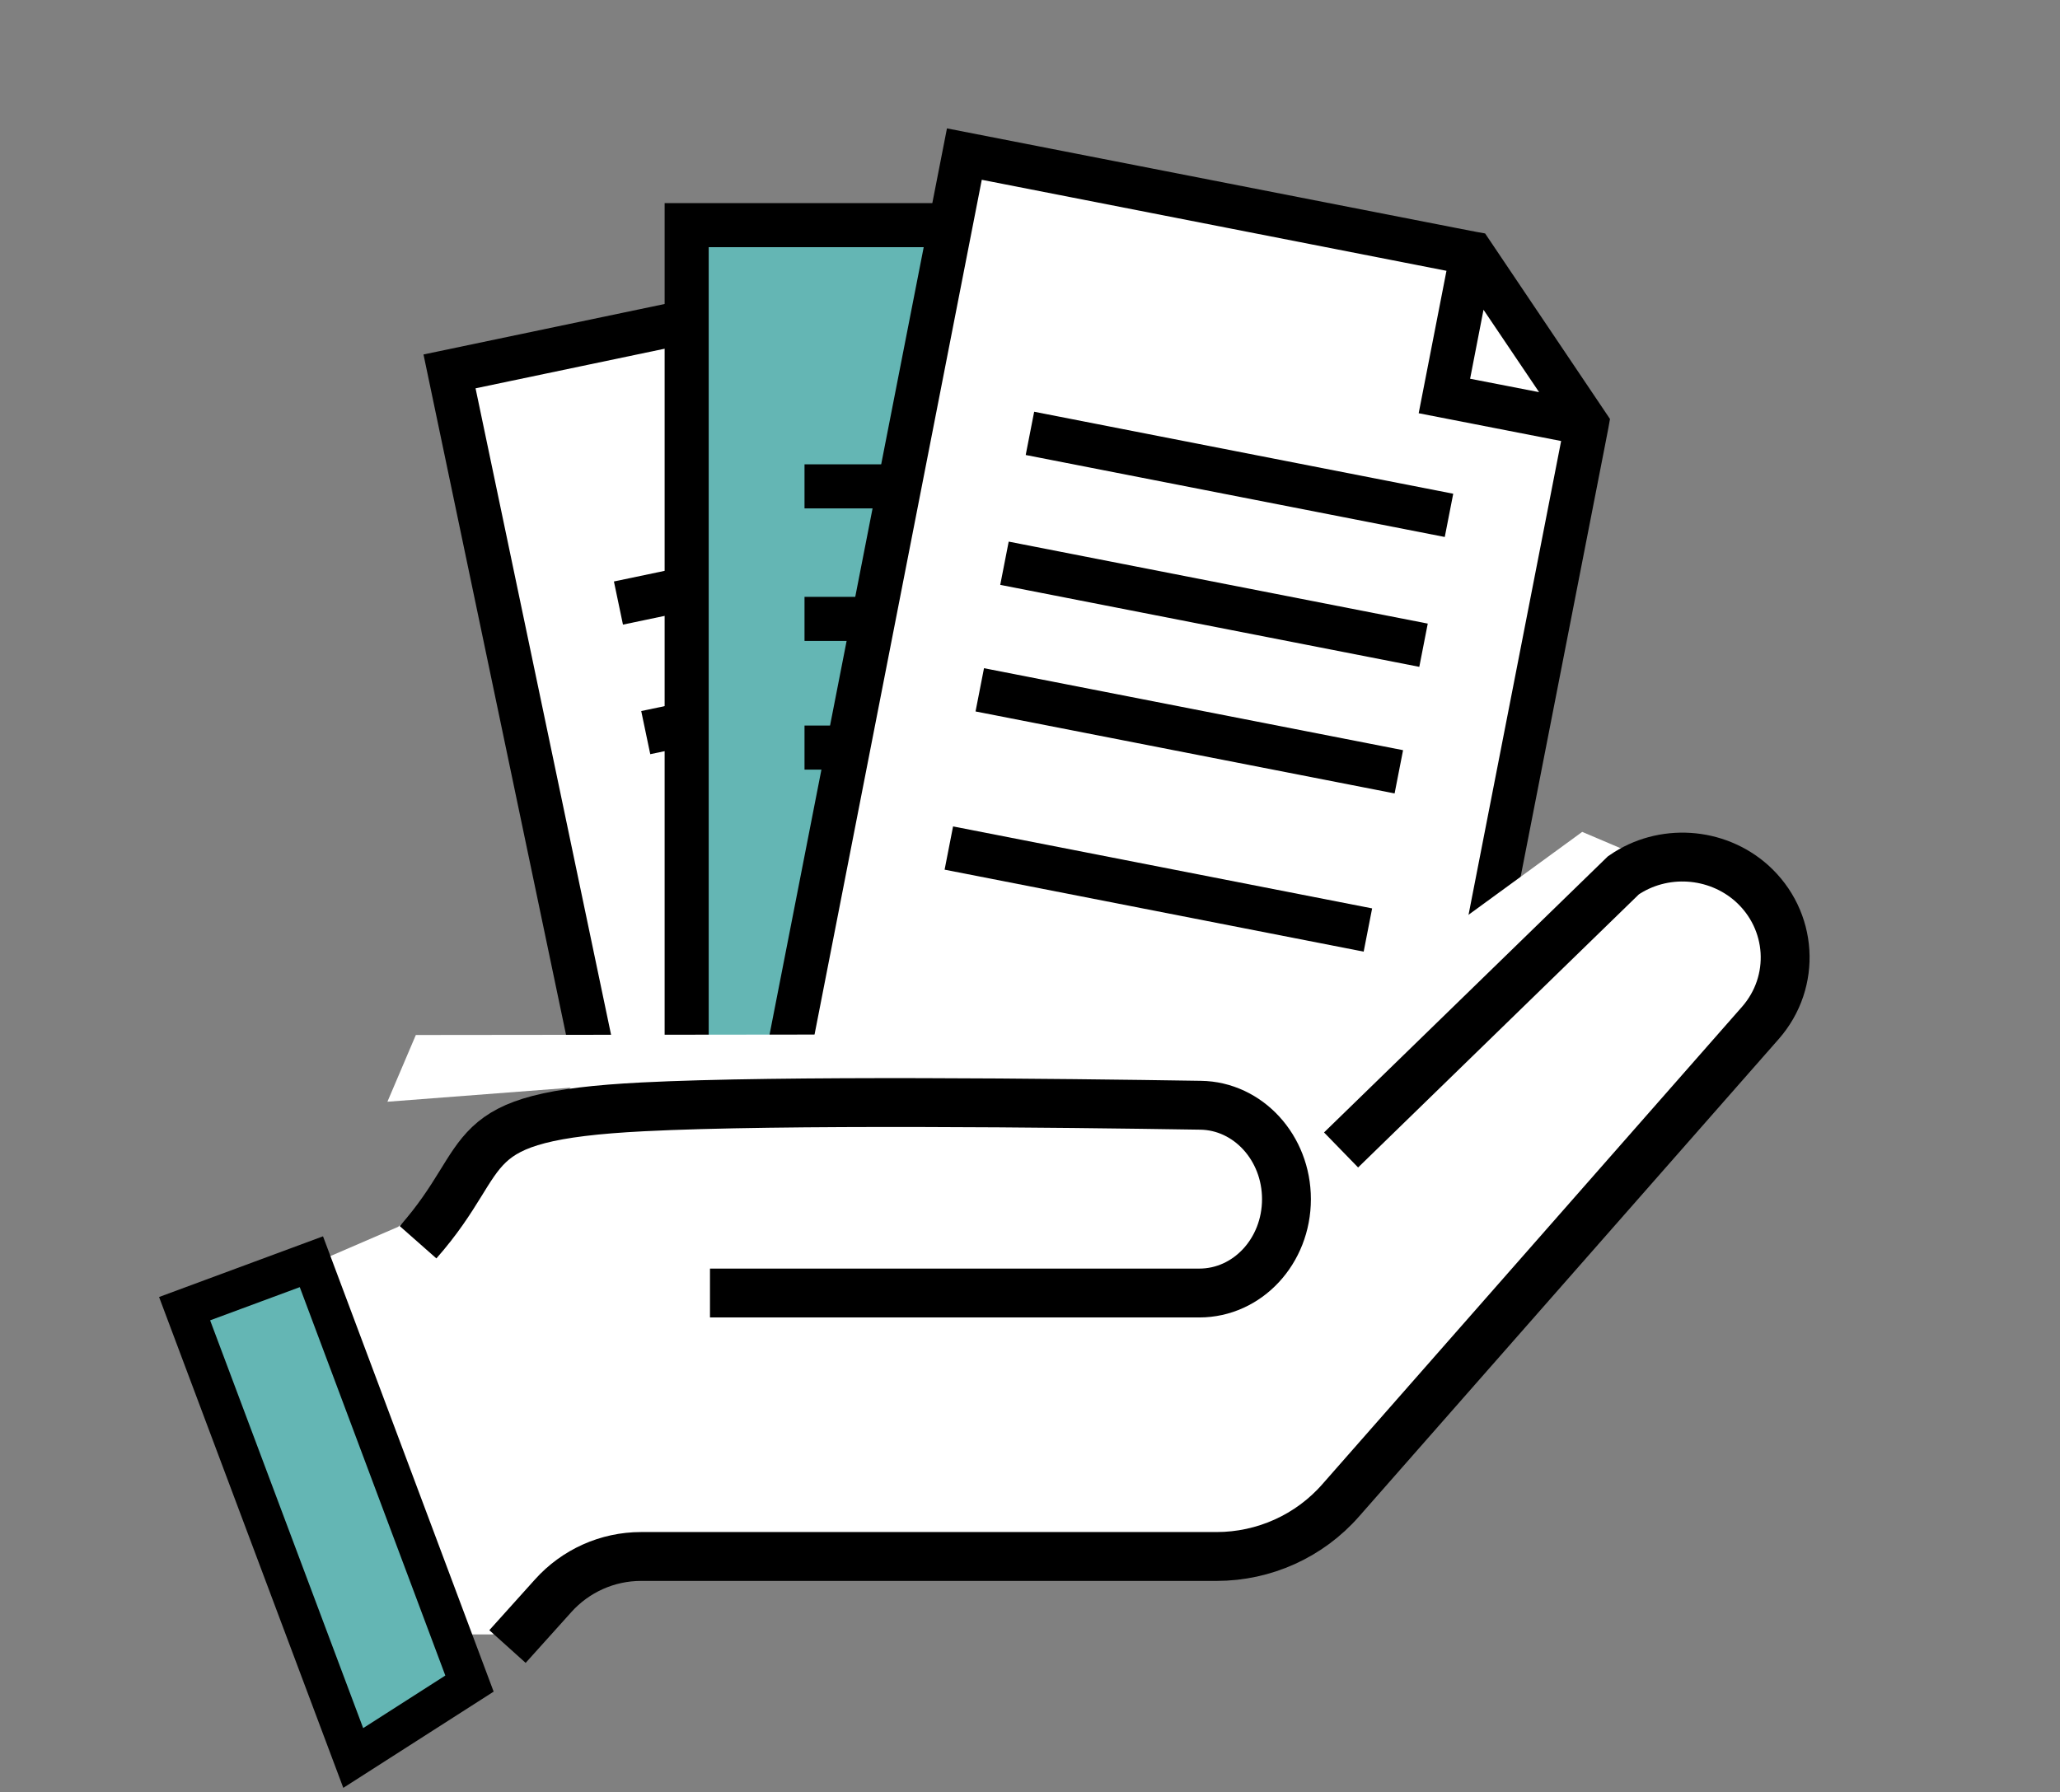
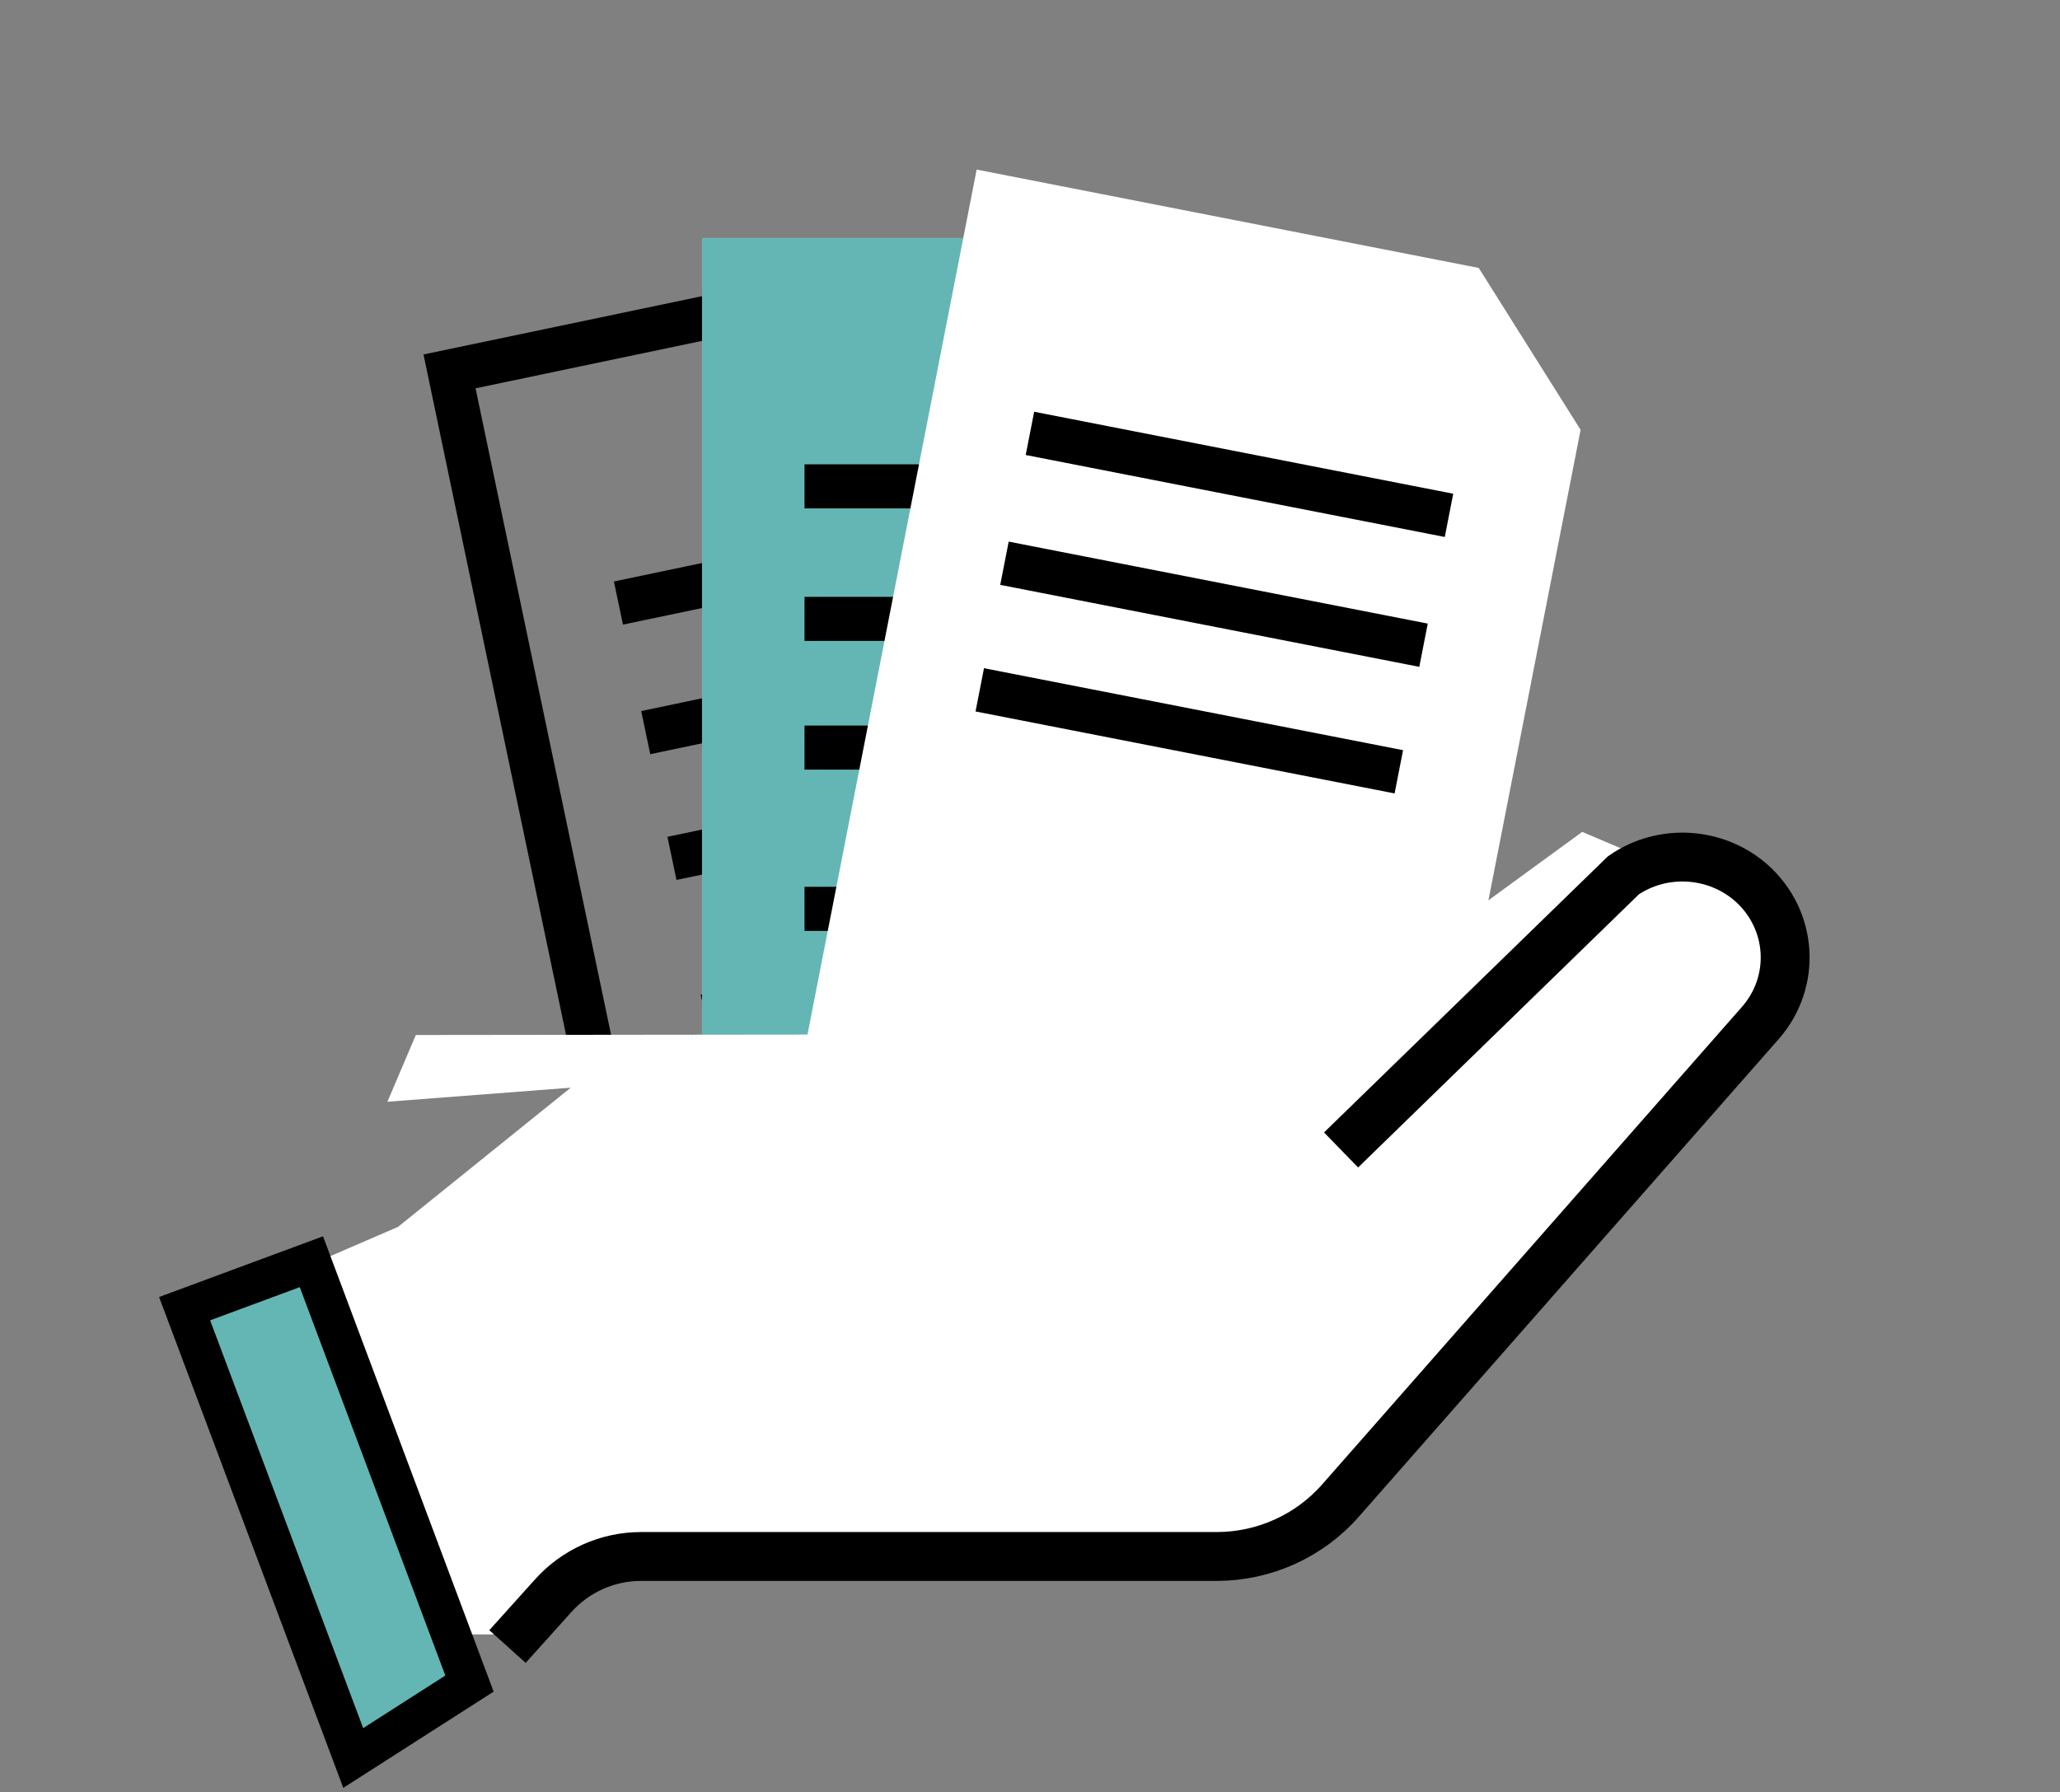
<svg xmlns="http://www.w3.org/2000/svg" id="_レイヤー_2" viewBox="0 0 64.5 56.12">
  <rect x="0" y="0" width="64.5" height="56.12" fill="#808080" stroke="none" />
  <defs>
    <style>.cls-1{fill:#fff;}.cls-2,.cls-3{fill:#64b6b4;}.cls-4{stroke-width:1.53px;}.cls-4,.cls-3{stroke:#000;stroke-miterlimit:10;}.cls-4,.cls-5{fill:none;}.cls-3{stroke-width:1.24px;}</style>
  </defs>
  <g id="_レイヤー_3">
    <g>
      <rect class="cls-5" width="64.5" height="56.12" />
      <g>
        <g>
-           <polygon class="cls-1" points="40.02 35.7 20.34 39.83 14.51 12.04 30.19 8.75 35.09 12.19 40.02 35.7" />
          <g>
            <rect x="19.22" y="16.82" width="13.37" height="1.38" transform="translate(-3.04 5.69) rotate(-11.84)" />
            <rect x="20.08" y="20.88" width="13.37" height="1.38" transform="translate(-3.86 5.95) rotate(-11.84)" />
            <rect x="20.9" y="24.82" width="13.37" height="1.38" transform="translate(-4.65 6.2) rotate(-11.84)" />
            <rect x="21.94" y="29.76" width="13.37" height="1.38" transform="translate(-5.64 6.52) rotate(-11.84)" />
            <path d="M40.83,34.76l-20.31,4.26L14.89,12.16l14.51-3.04,.93,4.45,4.45-.93,4.9,23.38c.4-.26,.82-.5,1.26-.71l-4.81-22.95-.14-.67-.06-.28-5.86-3.83-.28,.06-.67,.14-15.86,3.32,6.19,29.55,21.65-4.54-.28-1.35ZM30.95,9.78l2.6,1.7-2.15,.45-.45-2.15Z" />
          </g>
        </g>
        <g>
          <polygon class="cls-2" points="42.09 35.85 21.98 35.85 21.98 7.45 38 7.45 42.09 11.82 42.09 35.85" />
          <g>
            <rect x="25.19" y="14.54" width="13.37" height="1.38" />
            <rect x="25.19" y="18.69" width="13.37" height="1.38" />
            <rect x="25.19" y="22.72" width="13.37" height="1.38" />
            <rect x="25.19" y="27.77" width="13.37" height="1.38" />
-             <path d="M42.94,35.18H22.19V7.74h14.83v4.55h4.55v23.88c.45-.17,.9-.32,1.37-.44V11.31l-4.95-4.95H20.81v30.19h22.12v-1.37Zm-4.55-26.47l2.2,2.2h-2.2v-2.2Z" />
          </g>
        </g>
        <g>
          <polygon class="cls-1" points="44.87 37.04 25.13 33.18 30.58 5.31 46.3 8.39 49.49 13.46 44.87 37.04" />
          <g>
            <rect x="38.11" y="8.17" width="1.38" height="13.37" transform="translate(16.78 50.08) rotate(-78.93)" />
            <rect x="37.32" y="12.24" width="1.38" height="13.37" transform="translate(12.14 52.59) rotate(-78.93)" />
            <rect x="36.54" y="16.19" width="1.38" height="13.37" transform="translate(7.64 55.03) rotate(-78.93)" />
-             <rect x="35.57" y="21.15" width="1.38" height="13.37" transform="translate(1.99 58.08) rotate(-78.93)" />
-             <path d="M45.83,36.55l-20.36-3.98L30.74,5.63l14.55,2.85-.87,4.46,4.46,.87-4.58,23.44c.47-.09,.95-.14,1.43-.17l4.5-23.01,.13-.67,.05-.28-3.91-5.81-.28-.05-.67-.13-15.9-3.11-5.8,29.63,21.71,4.25,.26-1.35Zm.62-26.85l1.74,2.58-2.16-.42,.42-2.16Z" />
          </g>
        </g>
      </g>
      <g>
        <path class="cls-1" d="M10.27,39.38l3.76,11.8h1.4s1.27-.53,1.27-.53l2.6-1.94,19.43,.07,3.2-1.54,13.17-15.21,.38-1.22c.38-1.22-.13-1.34-.13-1.34l-.33-.93-1.34-1.27-1.74-.2-2.4-1.02-8.68,6.33-27.84,.03-.89,2.09,5.74-.44-5.41,4.36-2.2,.95Z" />
        <g>
-           <path class="cls-4" d="M13.09,38.9c2.47-2.8,1.11-3.94,7.04-4.24,4.32-.22,13.05-.12,17.46-.05,1.49,.02,2.69,1.33,2.69,2.94h0c0,1.63-1.22,2.94-2.73,2.94h-15.32" />
          <path class="cls-4" d="M15.89,51.56l1.43-1.59c.7-.78,1.7-1.23,2.75-1.23h18.02c1.49,0,2.91-.64,3.89-1.76l13.14-14.95c1.13-1.29,1.01-3.22-.27-4.37h0c-1.11-.99-2.79-1.1-4.02-.25l-8.84,8.6" />
          <polygon class="cls-3" points="9.75 39.51 14.7 52.72 11.06 55.05 5.78 40.98 9.75 39.51" />
        </g>
      </g>
    </g>
  </g>
</svg>